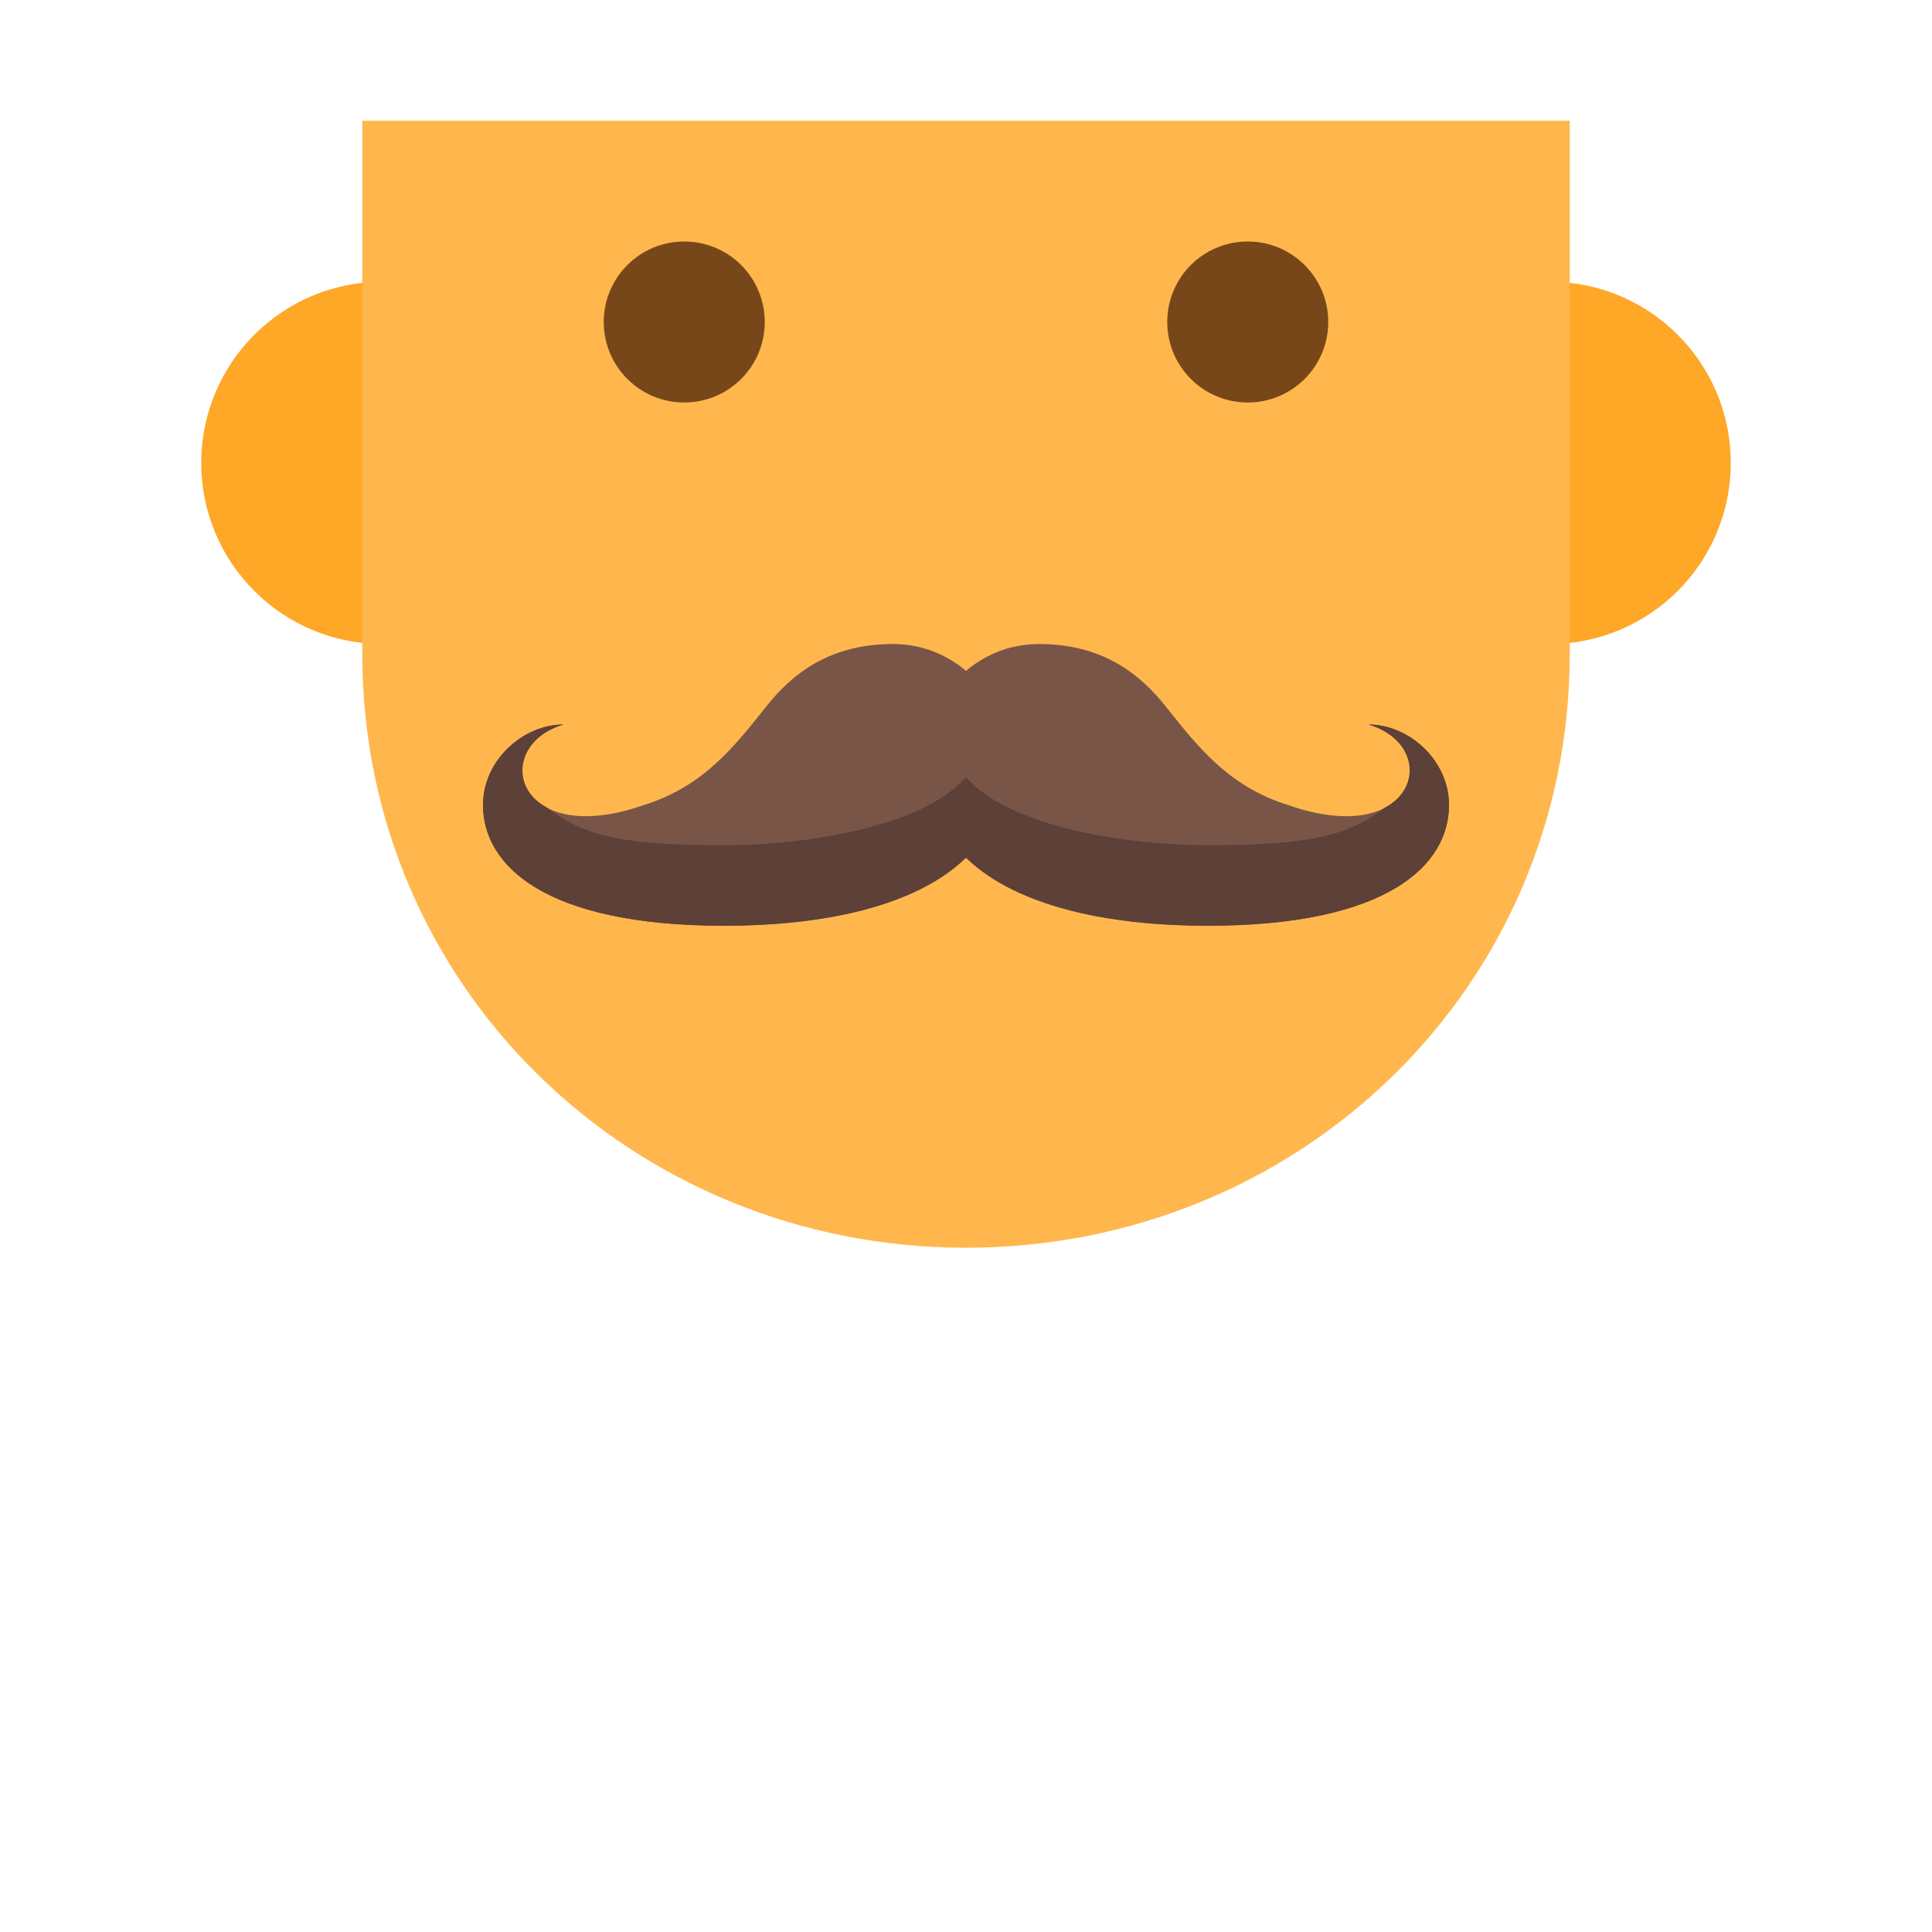
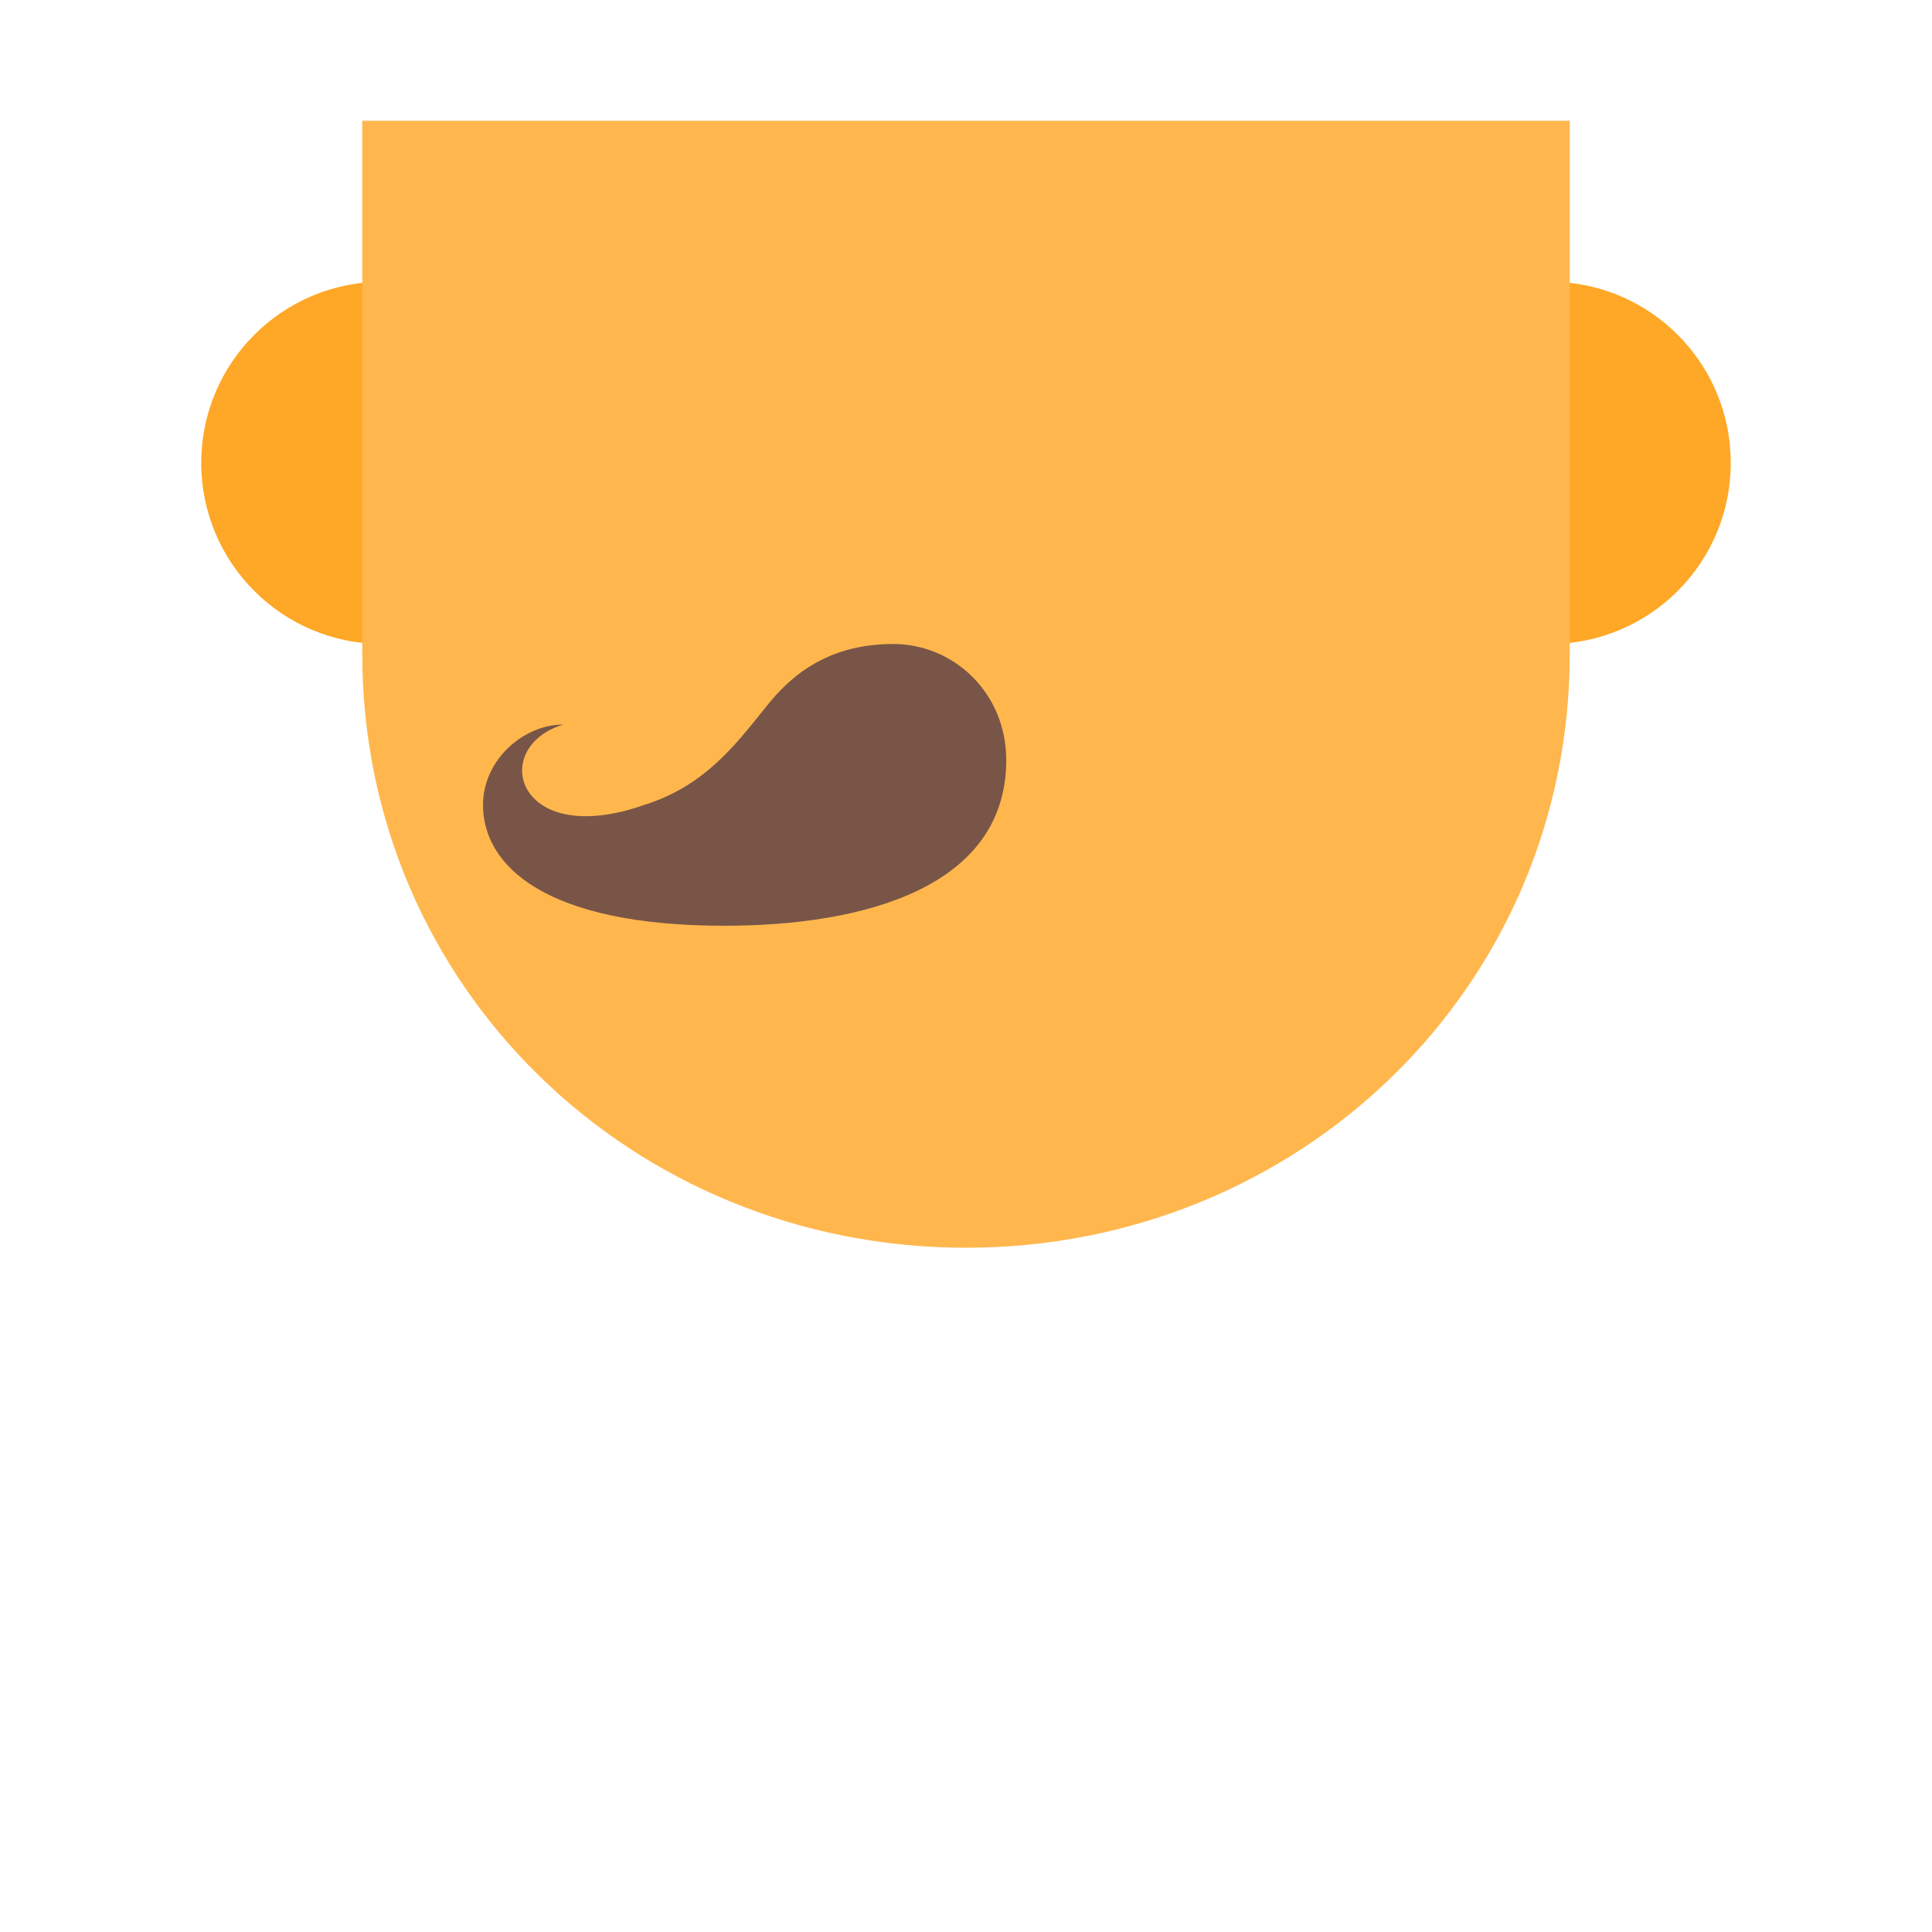
<svg xmlns="http://www.w3.org/2000/svg" version="1.1" x="0px" y="0px" width="48px" height="48px" viewBox="0 0 48 48" enable-background="new 0 0 48 48" xml:space="preserve">
  <g>
    <path fill="#FFA726" d="M14,11.5c0,2.486-2.012,4.5-4.499,4.5S5,13.986,5,11.5C5,9.015,7.014,7,9.501,7S14,9.015,14,11.5" />
    <path fill="#FFA726" d="M43,11.5c0,2.487-2.014,4.5-4.501,4.5S34,13.987,34,11.5S36.012,7,38.499,7S43,9.013,43,11.5" />
  </g>
  <path fill="#FFB74D" d="M9,3h30v13.246C39,24.528,32.283,31,24,31S9,24.528,9,16.246V3z" />
  <g>
-     <path fill="#784719" d="M33,8c0,1.104-0.896,2-1.999,2C29.893,10,29,9.104,29,8c0-1.105,0.893-2,2.001-2C32.104,6,33,6.895,33,8" />
-     <path fill="#784719" d="M19,8c0,1.105-0.894,2-2.001,2C15.896,10,15,9.105,15,8s0.896-2,1.999-2C18.106,6,19,6.895,19,8" />
-   </g>
+     </g>
  <g>
-     <path fill="#795548" d="M34,18c1.87,0.56,1.179,3.115-2,2c-1.497-0.466-2.267-1.488-3.015-2.418C28.331,16.744,27.396,16,25.806,16   C24.309,16,23,17.21,23,18.883C23,22.046,26.54,23,30,23c4.49,0,6-1.512,6-3C36,18.884,35,18,34,18z" />
    <path fill="#795548" d="M14,18c-1.871,0.56-1.179,3.115,2,2c1.498-0.466,2.267-1.488,3.015-2.418   C19.669,16.744,20.604,16,22.193,16C23.691,16,25,17.21,25,18.883C25,22.046,21.461,23,18,23c-4.489,0-6-1.512-6-3   C12,18.884,13,18,14,18z" />
  </g>
-   <path fill="#5D4037" d="M34,18c1.212,0.362,1.341,1.559,0.423,2.056C33.536,20.734,32.651,21,30,21c-1.948,0-4.921-0.438-6-1.695  C22.921,20.562,19.948,21,18,21c-2.649,0-3.534-0.266-4.421-0.943c-0.516-0.278-0.699-0.771-0.549-1.221  c0.006-0.018,0.011-0.035,0.018-0.052C13.18,18.451,13.492,18.152,14,18c-1,0-2,0.884-2,2c0,1.488,1.511,3,6,3  c2.337,0,4.706-0.438,6-1.695C25.295,22.562,27.663,23,30,23c4.49,0,6-1.512,6-3C36,18.884,35,18,34,18z" />
</svg>